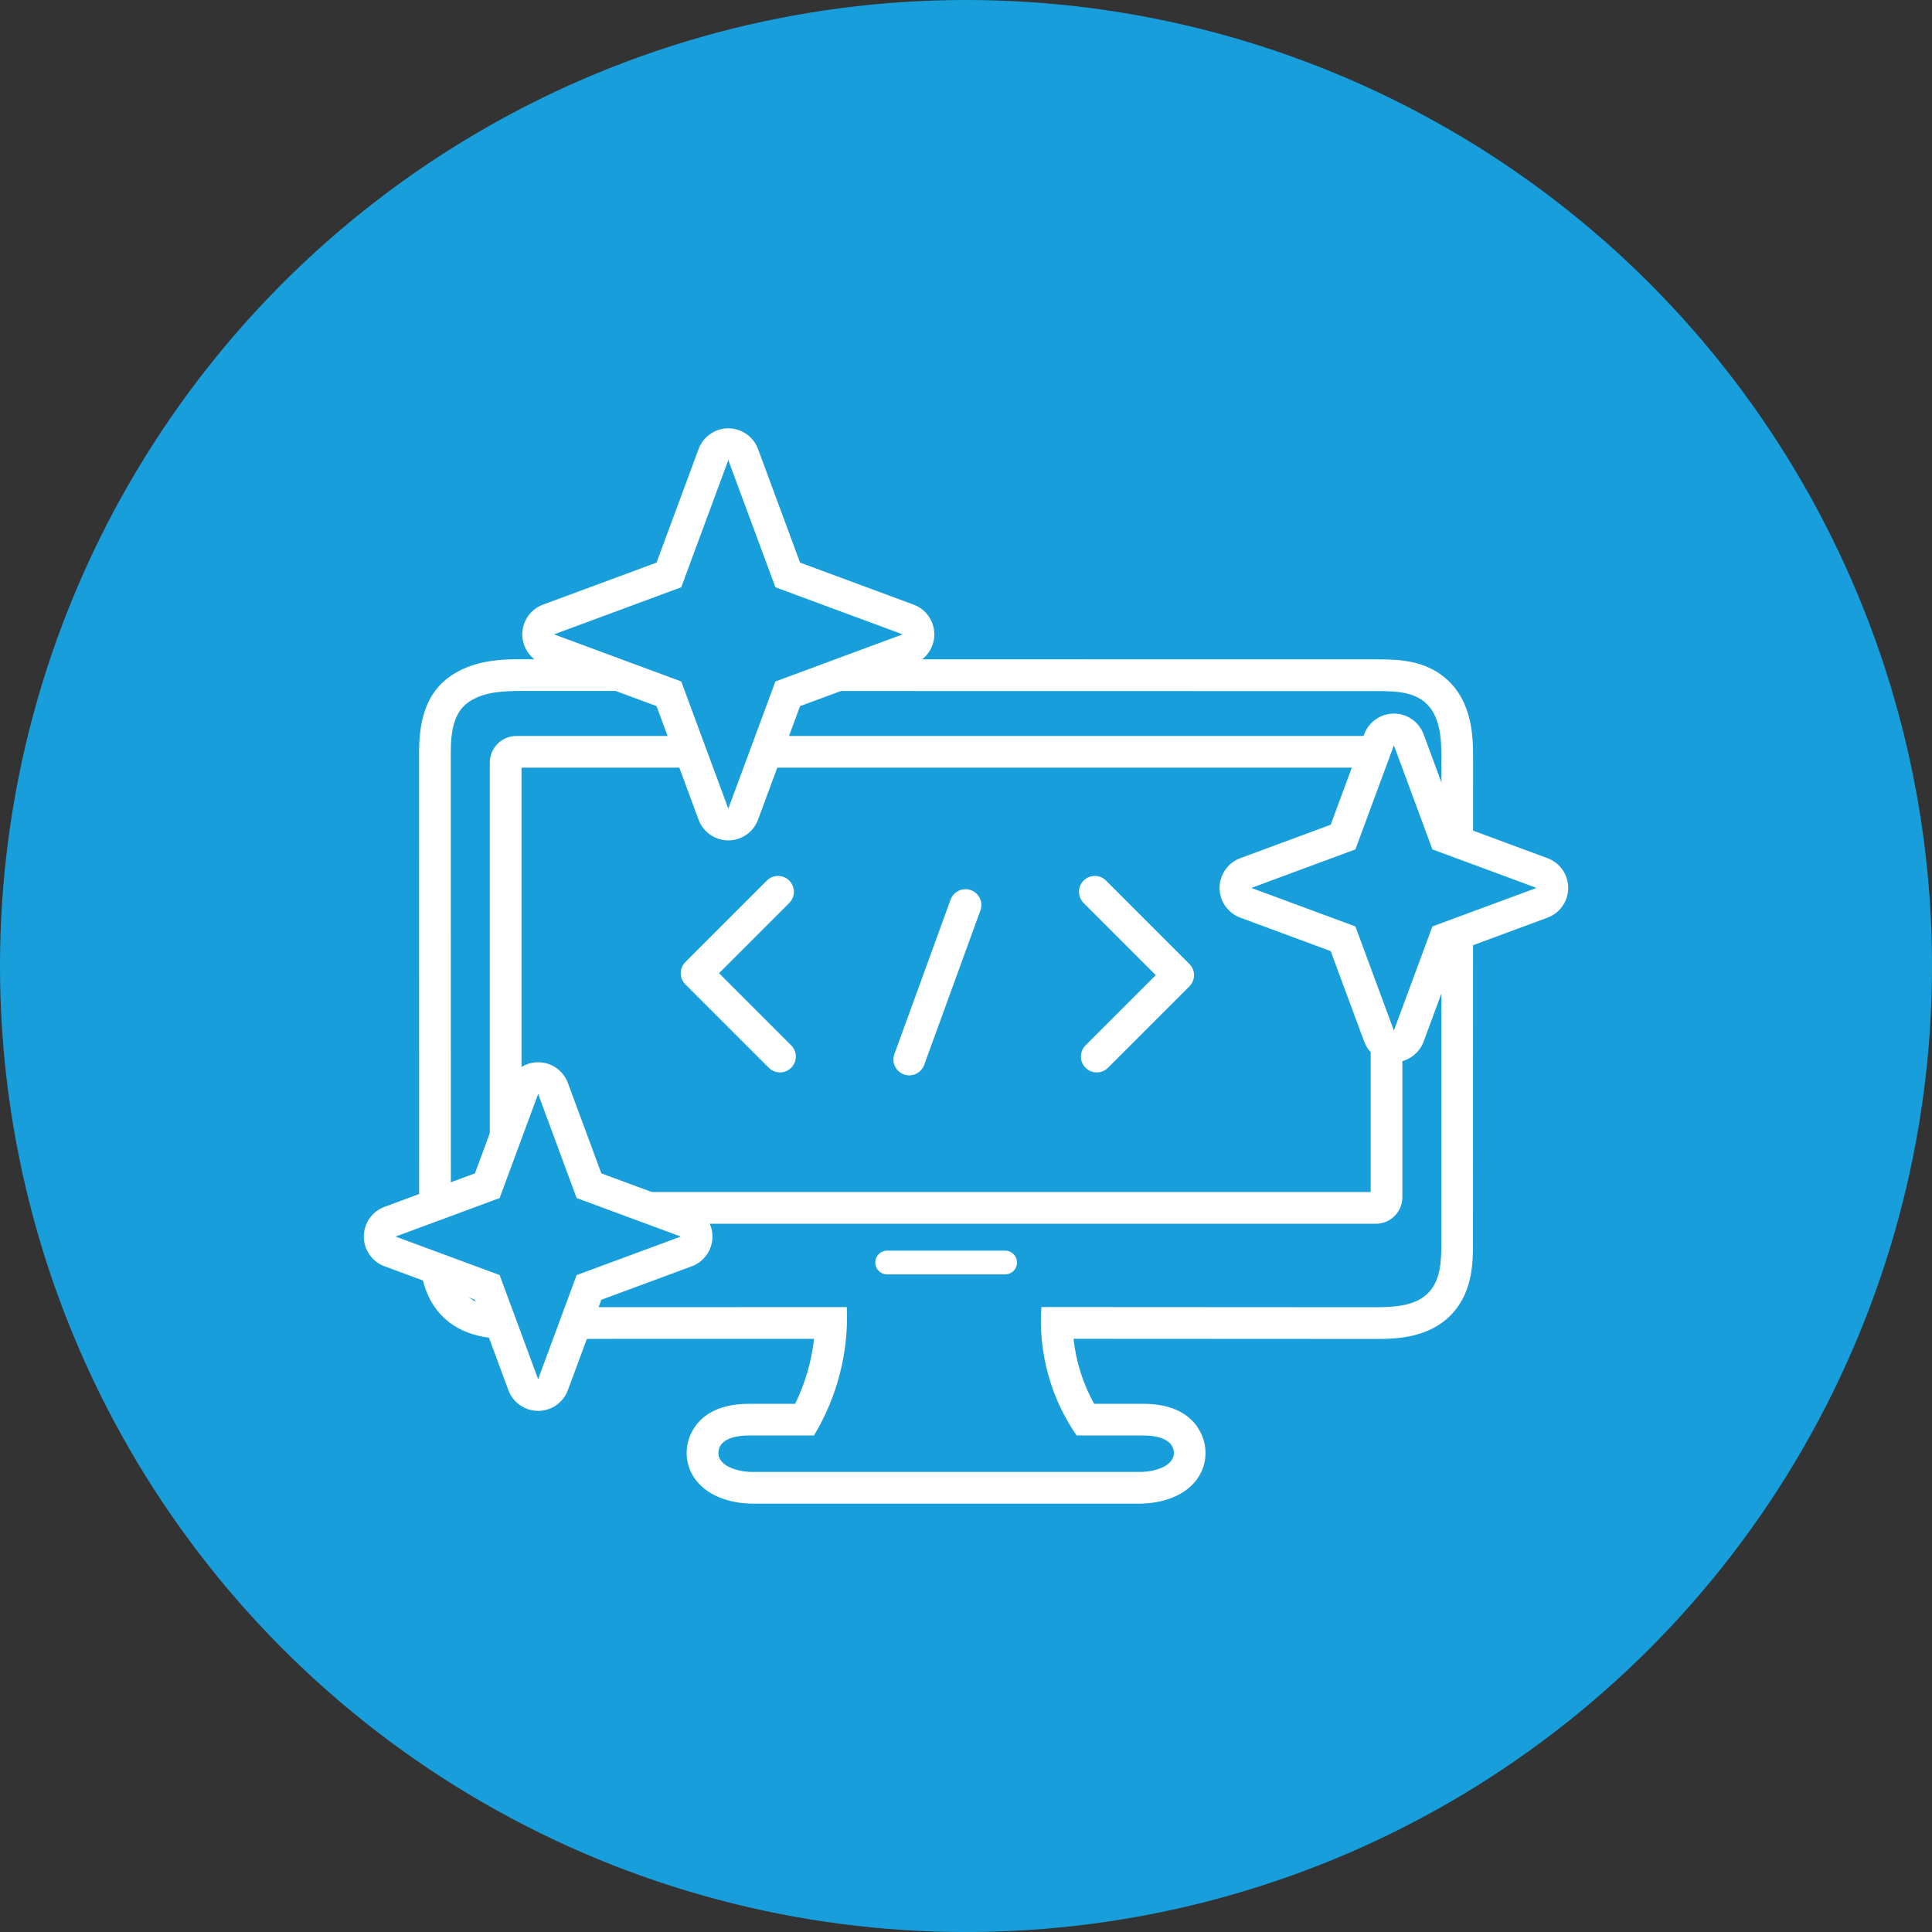
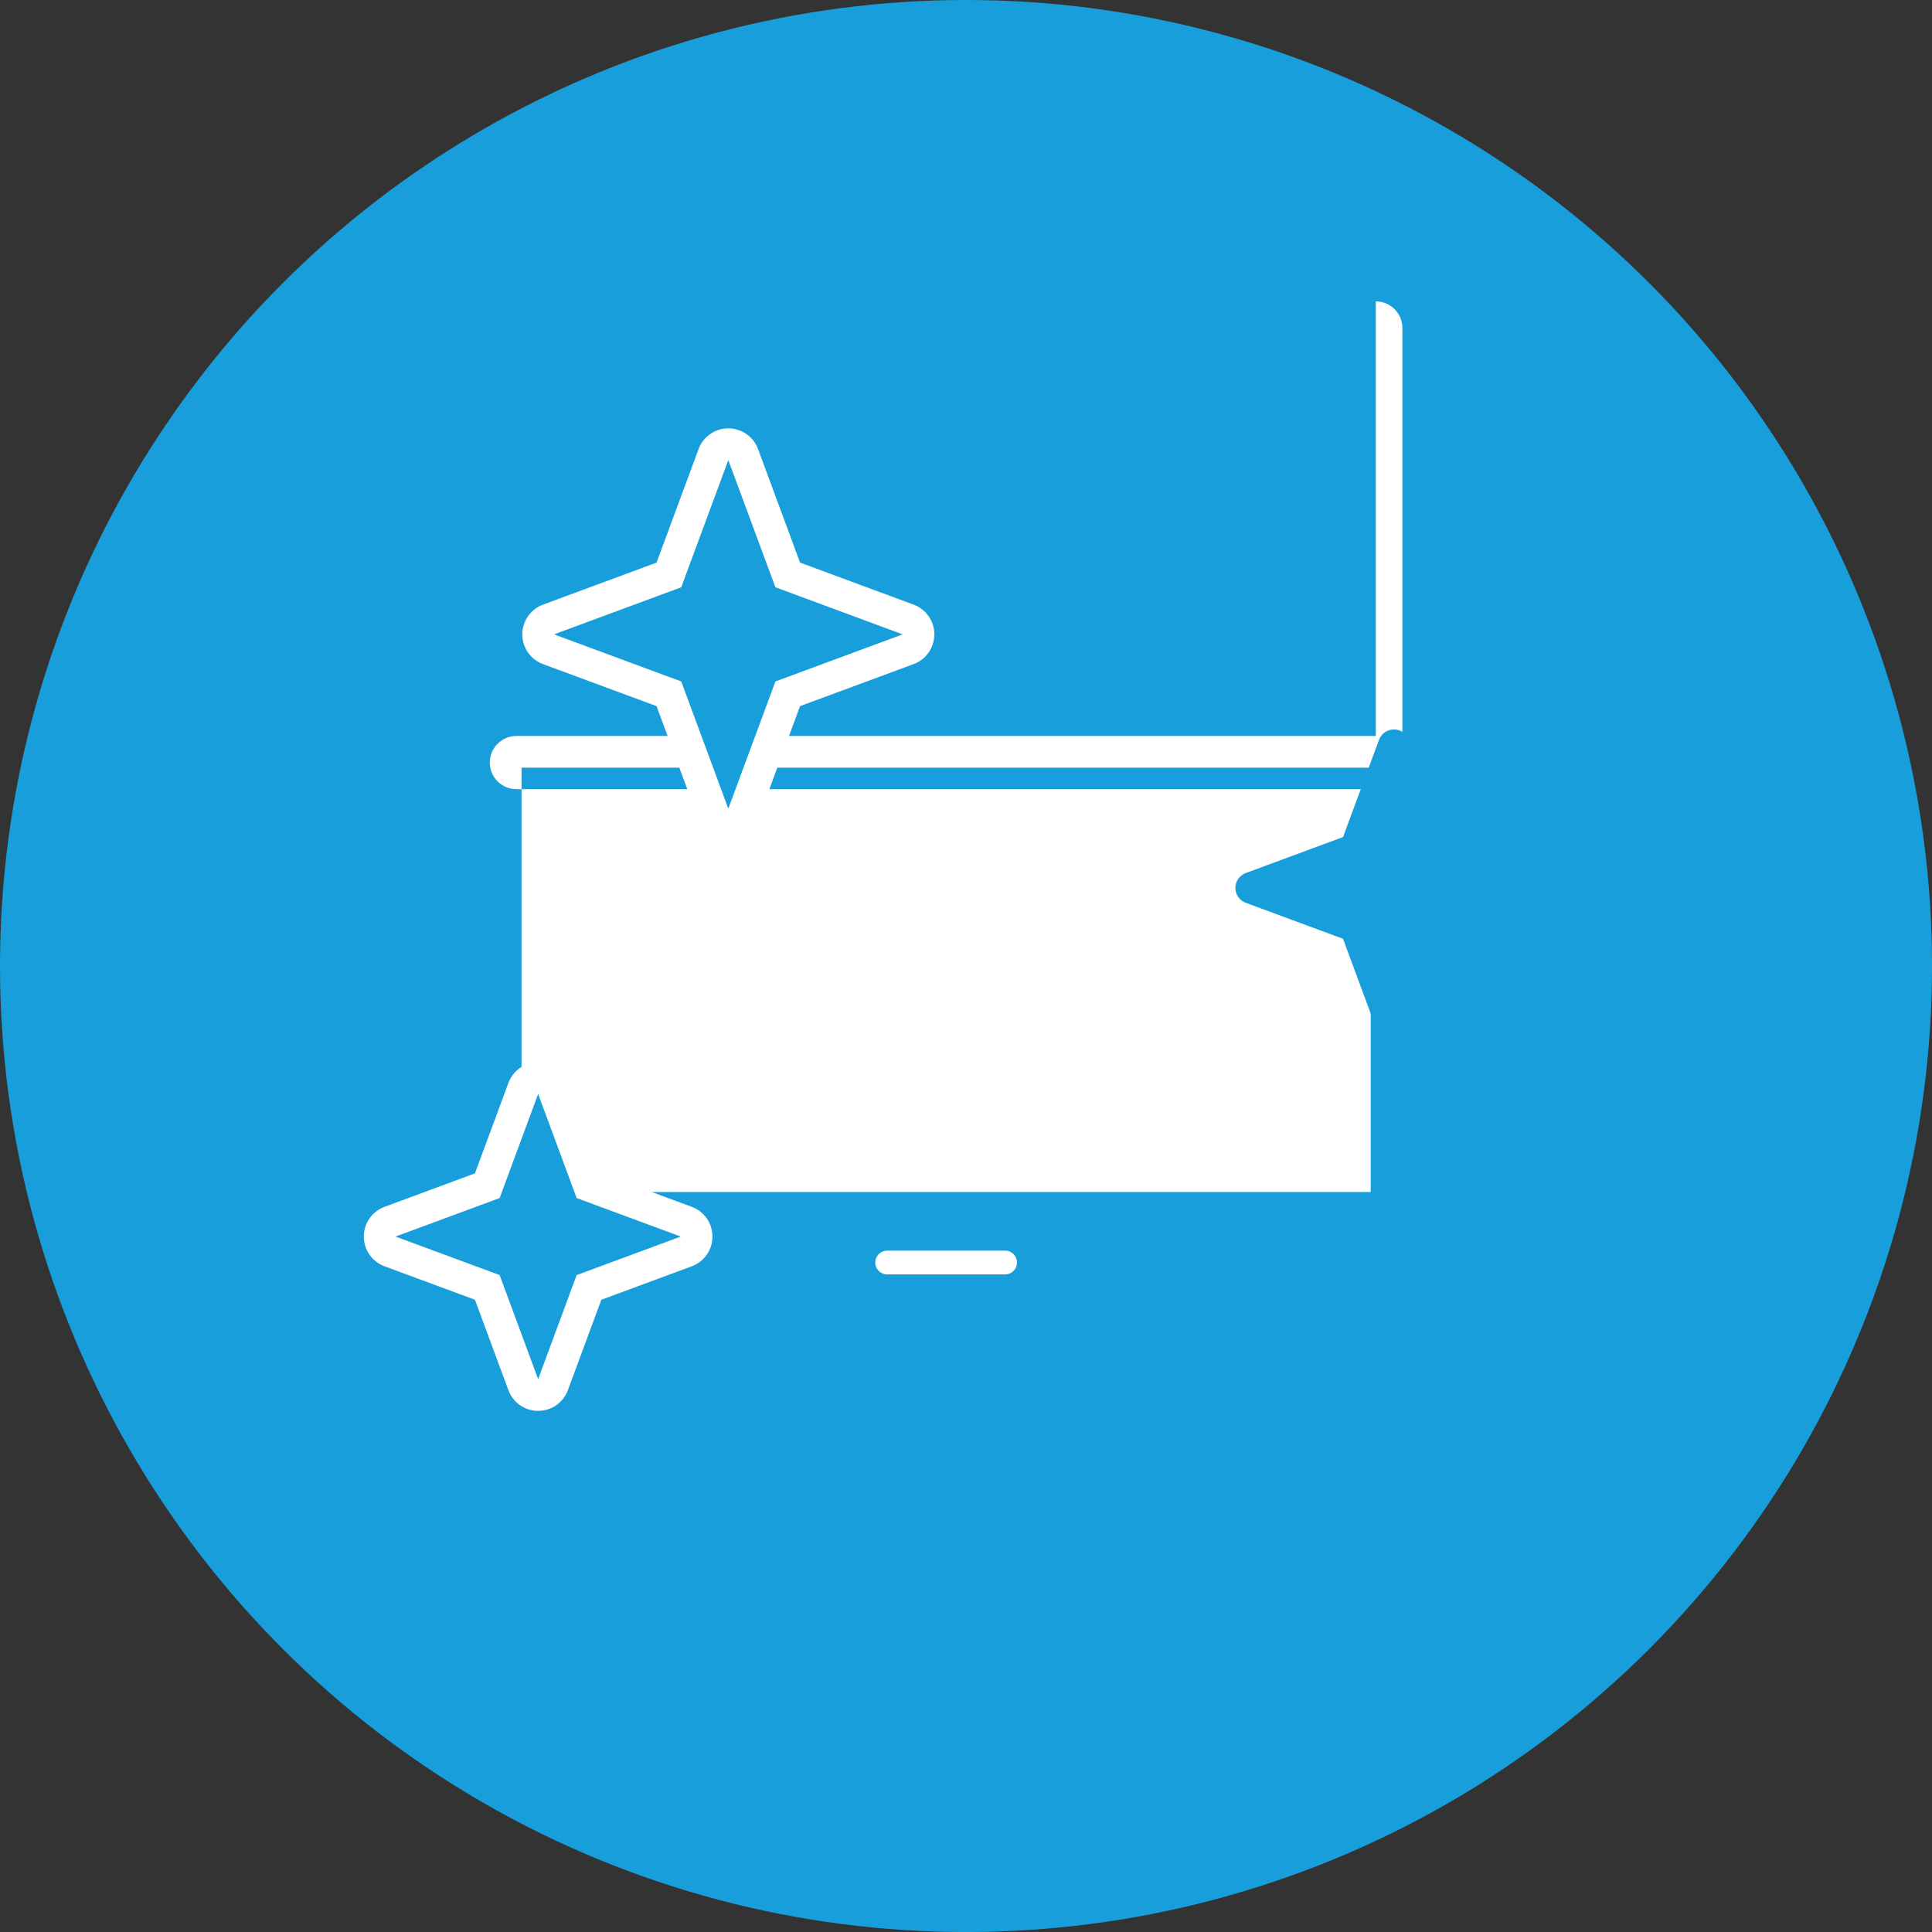
<svg xmlns="http://www.w3.org/2000/svg" id="Ebene_1" data-name="Ebene 1" viewBox="0 0 60.957 60.957">
  <rect x="0" y="0" width="60.957" height="60.957" fill="#333333" stroke="none" />
  <defs>
    <style>
      .cls-1 {
        fill: #189fdb;
      }

      .cls-2 {
        fill: #fff;
      }

      .cls-3, .cls-4 {
        fill: none;
        stroke: #fff;
        stroke-linecap: round;
        stroke-linejoin: round;
      }

      .cls-4 {
        stroke-width: .75px;
      }
    </style>
  </defs>
  <circle class="cls-1" cx="30.479" cy="30.479" r="30.479" />
  <g>
    <line class="cls-4" x1="27.991" y1="39.834" x2="31.712" y2="39.834" />
-     <path class="cls-2" d="M16.475,21.8h.005c9.001.002,18.002.003,27.003.005.154 0.0.312.002.468.012.366.026.724.103 1.0.335.49.412.528,1.14.528,1.781-.001,5.1-.002,10.2-.003,15.299-0.0.535-.019,1.124-.377,1.522-.409.456-1.099.491-1.713.491-.003,0-.006,0-.009-0-3.506-.002-7.013-.004-10.519-.006-.104,1.424.296,2.88,1.111,4.052.7 0,1.401 0,2.101.001.39 0.0.895.091.96.476.08.476-.585.674-1.068.674-4.073 0-8.146 0-12.219 0-.485,0-1.155-.202-1.07-.68.068-.381.568-.47.955-.47.684-0,1.368-0,2.052-0.0.735-1.209,1.101-2.638,1.038-4.051-3.499.001-6.998.002-10.498.003h-.005c-.524,0-1.098-.019-1.491-.365-.464-.408-.499-1.107-.499-1.725-.001-5.035-.002-10.07-.003-15.105-0-.653-.032-1.492.572-1.903.482-.328,1.118-.345,1.68-.345M16.479,20.8h-.005c-.554,0-1.48,0-2.243.519-1.014.69-1.011,1.91-1.009,2.639l0.0.091.003,15.105c0.0.607 0,1.738.838,2.475.698.615,1.608.615,2.152.615l9.471-.002c-.081.711-.284,1.41-.598,2.051l-1.46 0c-1.586 0-1.886.991-1.94,1.294-.075.422.035.835.31,1.164.537.642,1.471.691,1.744.691l12.219-0c.272,0,1.2-.049,1.736-.683.275-.325.388-.735.318-1.156-.051-.307-.344-1.31-1.946-1.311l-1.548-0c-.35-.628-.573-1.334-.65-2.051l9.498.005c.616,0,1.735,0,2.473-.824.632-.705.632-1.634.632-2.19l.002-7.65.002-7.65c0-.63 0-1.802-.885-2.546-.531-.447-1.153-.538-1.574-.567-.18-.013-.361-.015-.538-.015l-13.503-.002-13.5-.002h0Z" />
-     <path class="cls-2" d="M43.247,24.221v13.389h-26.792v-13.389h26.792M43.408,23.221h-27.115c-.463,0-.839.375-.839.839v13.712c0,.463.375.839.839.839h27.115c.463,0,.839-.375.839-.839v-13.712c0-.463-.375-.839-.839-.839h0Z" />
+     <path class="cls-2" d="M43.247,24.221v13.389h-26.792v-13.389h26.792M43.408,23.221h-27.115c-.463,0-.839.375-.839.839c0,.463.375.839.839.839h27.115c.463,0,.839-.375.839-.839v-13.712c0-.463-.375-.839-.839-.839h0Z" />
    <g>
      <path class="cls-1" d="M16.979,44.016c-.209,0-.396-.13-.469-.327l-1.136-3.069-3.069-1.136c-.196-.072-.327-.259-.327-.469s.13-.396.327-.469l3.069-1.136,1.136-3.069c.072-.196.259-.327.469-.327s.396.13.469.327l1.136,3.069,3.069,1.136c.196.072.327.259.327.469s-.13.396-.327.469l-3.069,1.136-1.136,3.069c-.072.196-.259.327-.469.327Z" />
      <path class="cls-2" d="M16.979,34.515l1.215,3.285,3.285,1.215-3.285,1.215-1.215,3.285-1.215-3.285-3.285-1.215,3.285-1.215,1.215-3.285M16.979,33.515c-.418,0-.793.261-.938.653l-1.056,2.853-2.853,1.056c-.392.145-.653.519-.653.938s.261.793.653.938l2.853,1.056,1.056,2.853c.145.392.519.653.938.653s.793-.261.938-.653l1.056-2.853,2.853-1.056c.392-.145.653-.519.653-.938s-.261-.793-.653-.938l-2.853-1.056-1.056-2.853c-.145-.392-.519-.653-.938-.653h0Z" />
    </g>
    <g>
      <path class="cls-1" d="M43.979,33.016c-.209,0-.396-.13-.469-.327l-1.136-3.069-3.069-1.136c-.196-.072-.327-.259-.327-.469s.13-.396.327-.469l3.069-1.136,1.136-3.069c.072-.196.259-.327.469-.327s.396.13.469.327l1.136,3.069,3.069,1.136c.196.072.327.259.327.469s-.13.396-.327.469l-3.069,1.136-1.136,3.069c-.072.196-.259.327-.469.327Z" />
-       <path class="cls-2" d="M43.979,23.515l1.215,3.285,3.285,1.215-3.285,1.215-1.215,3.285-1.215-3.285-3.285-1.215,3.285-1.215,1.215-3.285M43.979,22.515c-.418,0-.793.261-.938.653l-1.056,2.853-2.853,1.056c-.392.145-.653.519-.653.938s.261.793.653.938l2.853,1.056,1.056,2.853c.145.392.519.653.938.653s.793-.261.938-.653l1.056-2.853,2.853-1.056c.392-.145.653-.519.653-.938s-.261-.793-.653-.938l-2.853-1.056-1.056-2.853c-.145-.392-.519-.653-.938-.653h0Z" />
    </g>
    <g>
      <path class="cls-1" d="M22.979,26.016c-.209,0-.396-.13-.469-.327l-1.406-3.799-3.798-1.406c-.196-.072-.327-.26-.327-.469s.13-.396.327-.469l3.798-1.406,1.406-3.799c.072-.196.26-.327.469-.327h0c.209,0,.396.13.469.327l1.406,3.799,3.799,1.406c.196.072.327.259.327.469s-.13.396-.327.469l-3.799,1.406-1.406,3.799c-.072.196-.259.327-.469.327Z" />
      <path class="cls-2" d="M22.979,14.515l1.486,4.014,4.014,1.486-4.014,1.486-1.486,4.014-1.485-4.014-4.015-1.486,4.015-1.486,1.485-4.014M22.979,13.515c-.418,0-.793.261-.938.653l-1.326,3.583-3.583,1.326c-.392.145-.653.519-.653.938s.261.793.653.938l3.583,1.326,1.326,3.583c.145.392.519.653.938.653s.793-.261.938-.653l1.326-3.583,3.583-1.326c.392-.145.653-.519.653-.938s-.261-.793-.653-.938l-3.583-1.326-1.326-3.583c-.145-.392-.519-.653-.938-.653h0Z" />
    </g>
    <polyline class="cls-3" points="24.548 28.137 21.979 30.706 24.609 33.336" />
    <polyline class="cls-3" points="34.604 33.336 37.173 30.767 34.543 28.137" />
    <line class="cls-3" x1="30.463" y1="28.555" x2="28.689" y2="33.429" />
  </g>
</svg>